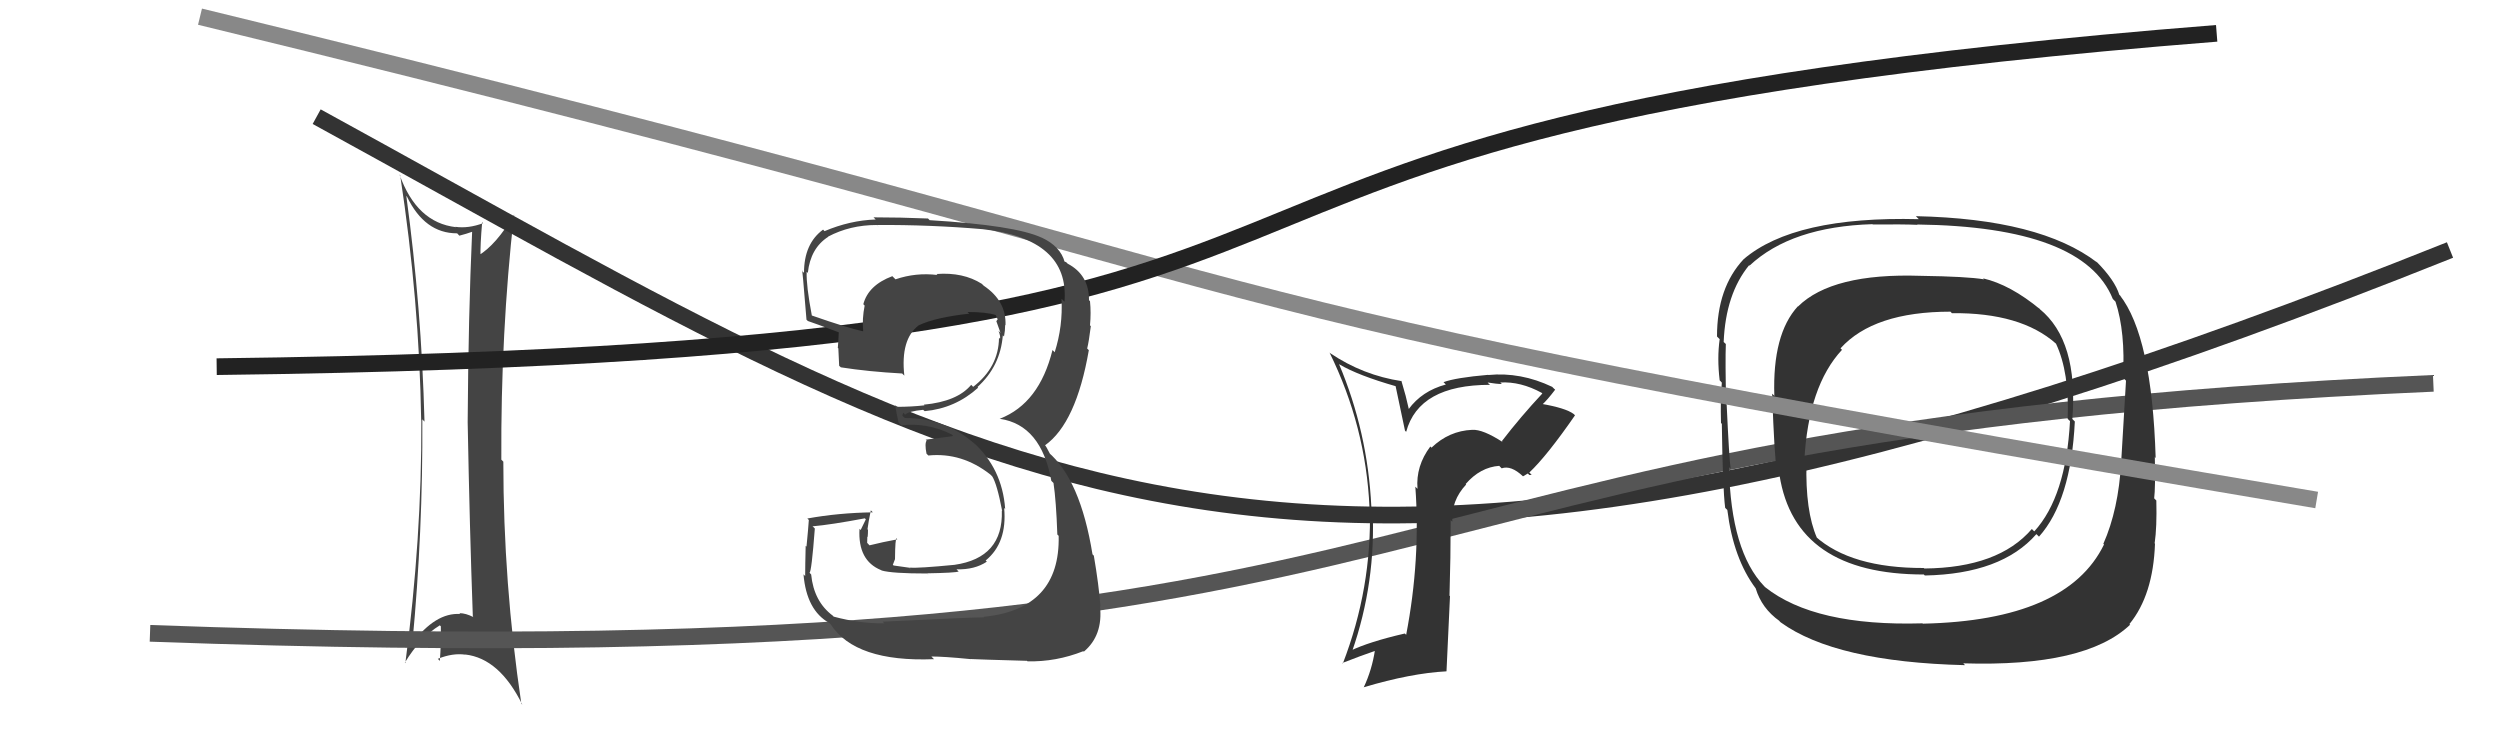
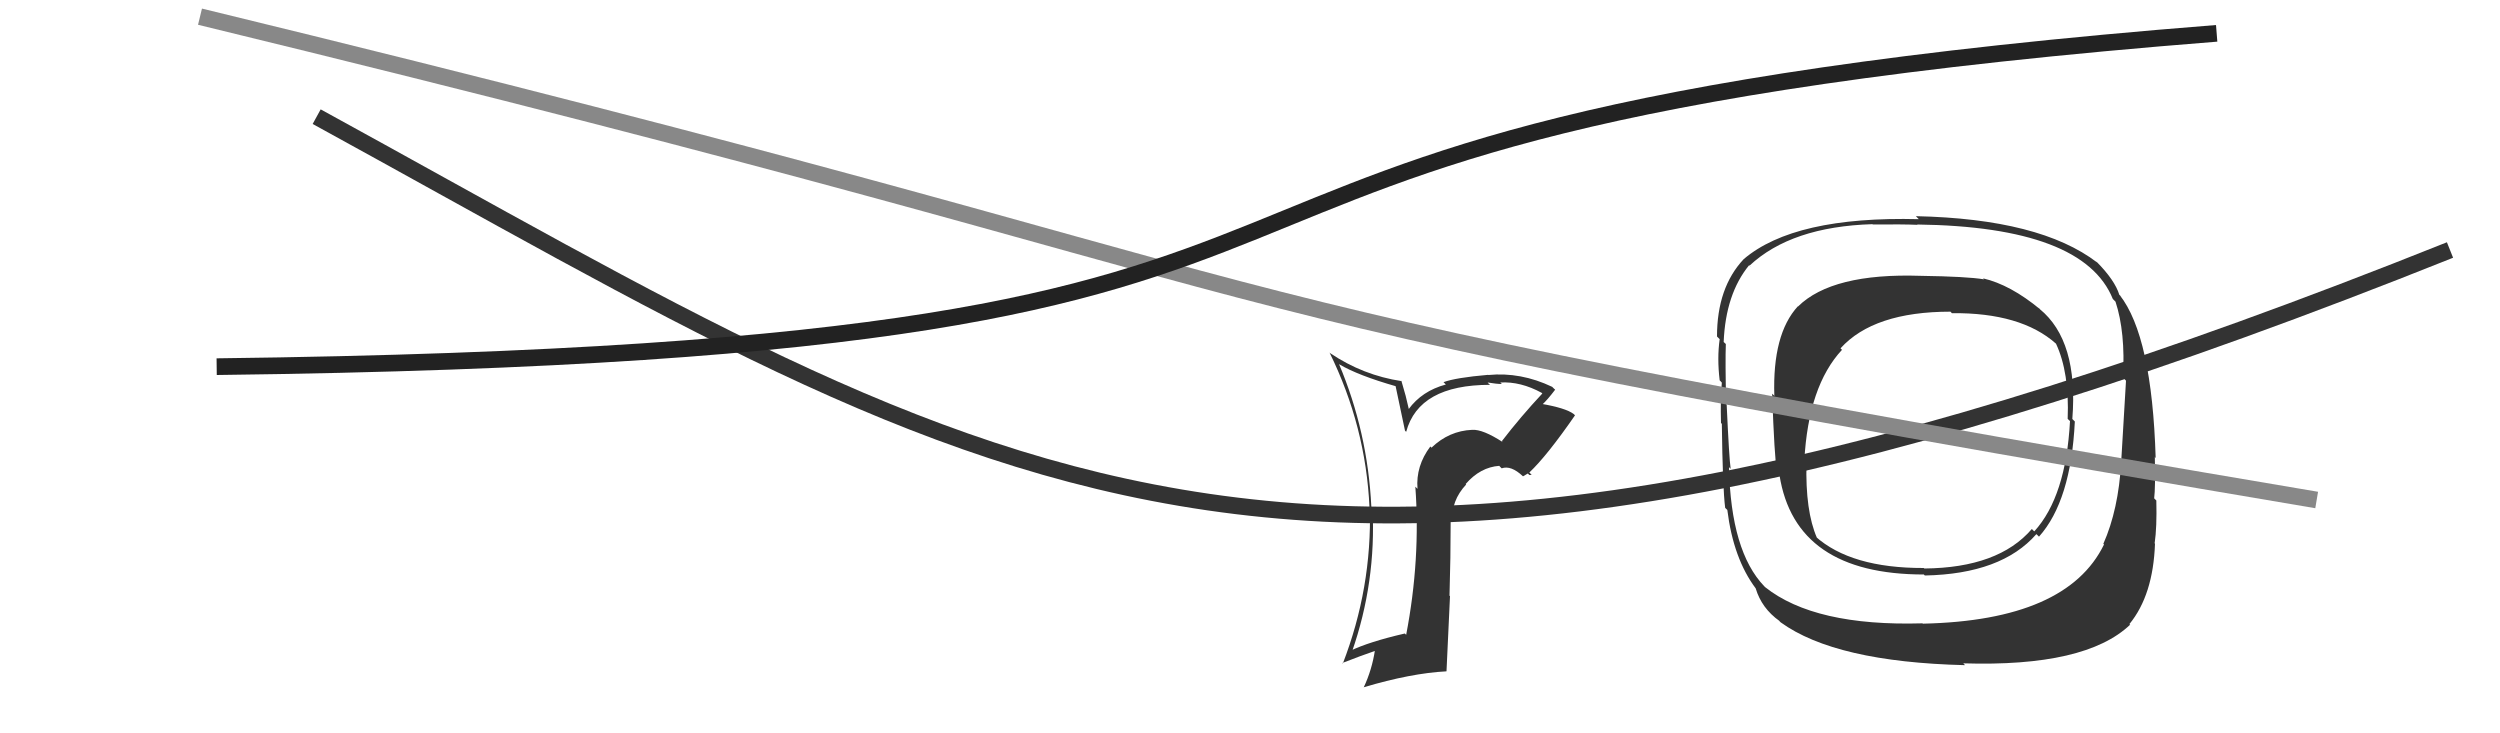
<svg xmlns="http://www.w3.org/2000/svg" width="150" height="44" viewBox="0,0,150,44">
-   <path fill="#444" d="M24.43 11.80L24.39 11.76L24.42 11.80Q25.48 14.00 27.42 14.00L27.44 14.01L27.56 14.14Q27.96 14.04 28.38 13.89L28.50 14.01L28.33 13.84Q28.10 18.94 28.06 25.34L28.09 25.37L28.06 25.33Q28.18 31.73 28.37 36.99L28.27 36.89L28.41 37.03Q27.95 36.79 27.57 36.79L27.54 36.77L27.61 36.84Q26.14 36.74 24.73 38.60L24.86 38.73L24.74 38.61Q25.38 31.86 25.34 25.16L25.49 25.32L25.47 25.30Q25.29 18.46 24.38 11.76ZM24.26 39.73L24.25 39.72L24.29 39.76Q25.21 38.24 26.39 37.52L26.35 37.48L26.45 37.58Q26.47 38.59 26.39 39.66L26.37 39.63L26.27 39.53Q27.16 39.17 27.92 39.28L27.83 39.19L27.91 39.27Q29.97 39.50 31.34 42.28L31.22 42.16L31.28 42.22Q30.20 34.97 30.20 27.70L30.21 27.71L30.08 27.58Q30.04 20.00 30.84 12.88L30.95 12.99L30.84 12.89Q29.78 14.68 28.71 15.33L28.82 15.44L28.83 15.44Q28.81 14.70 28.93 13.33L28.83 13.23L28.99 13.39Q28.10 13.72 27.33 13.61L27.29 13.56L27.36 13.63Q25.00 13.36 23.97 10.47L23.95 10.45L24.01 10.51Q25.16 18.05 25.27 25.21L25.20 25.14L25.28 25.22Q25.31 32.29 24.32 39.79Z" />
  <path d="M19 7 C61 30,77 43,147 15" stroke="#333" fill="none" />
-   <path d="M9 38 C92 41,77 26,146 23" stroke="#555" fill="none" />
  <path fill="#333" d="M122.35 18.51L122.29 18.44L122.41 18.56Q120.62 17.08 118.98 16.70L119.06 16.78L119.04 16.76Q118.03 16.59 115.25 16.55L115.21 16.51L115.25 16.55Q109.93 16.37 107.88 18.39L107.95 18.46L107.87 18.38Q106.34 20.05 106.46 23.74L106.50 23.79L106.33 23.62Q106.46 27.41 106.62 28.36L106.68 28.42L106.77 28.51Q107.71 34.47 115.44 34.47L115.43 34.47L115.49 34.53Q120.09 34.44 122.18 32.05L122.21 32.07L122.34 32.20Q124.26 30.05 124.49 25.29L124.33 25.13L124.34 25.14Q124.71 20.44 122.38 18.54ZM115.38 37.43L115.47 37.51L115.35 37.40Q108.88 37.59 105.91 35.23L105.95 35.27L105.86 35.18Q103.85 33.09 103.74 28.03L103.81 28.10L103.84 28.13Q103.75 27.55 103.60 24.27L103.56 24.23L103.57 24.25Q103.51 21.71 103.55 20.64L103.55 20.64L103.42 20.52Q103.54 17.63 104.95 15.91L105.09 16.05L104.97 15.94Q107.47 13.60 112.35 13.45L112.54 13.64L112.37 13.47Q114.17 13.45 115.05 13.49L115.16 13.60L115.03 13.47Q125.02 13.60 126.77 17.94L126.91 18.08L126.93 18.10Q127.53 19.92 127.38 22.66L127.58 22.86L127.56 22.84Q127.46 24.46 127.27 27.73L127.21 27.67L127.27 27.73Q127.11 30.58 126.20 32.63L126.15 32.58L126.24 32.67Q124.02 37.23 115.38 37.42ZM127.77 37.45L127.74 37.41L127.77 37.44Q129.19 35.70 129.30 32.62L129.23 32.54L129.28 32.59Q129.42 31.63 129.38 30.03L129.22 29.87L129.25 29.90Q129.33 29.26 129.29 27.43L129.23 27.36L129.34 27.48Q129.12 20.17 127.18 17.70L127.31 17.83L127.16 17.69Q126.89 16.81 125.79 15.70L125.74 15.65L125.83 15.75Q122.41 13.13 114.95 12.97L115.13 13.15L115.13 13.15Q107.66 12.96 104.62 15.55L104.65 15.58L104.62 15.55Q103.02 17.26 103.02 20.19L103.22 20.39L103.18 20.35Q103.02 21.49 103.18 22.82L103.24 22.88L103.31 22.96Q103.22 23.94 103.26 25.38L103.32 25.44L103.31 25.43Q103.36 29.29 103.51 30.47L103.52 30.48L103.64 30.60Q104.00 33.51 105.34 35.30L105.34 35.30L105.34 35.30Q105.70 36.50 106.77 37.26L106.76 37.26L106.84 37.34Q110.13 39.72 117.90 39.91L117.84 39.84L117.79 39.80Q125.14 40.03 127.81 37.48ZM124.09 25.16L124.15 25.22L124.20 25.26Q123.96 29.79 122.06 31.88L122.02 31.85L121.91 31.74Q119.91 34.07 115.46 34.11L115.41 34.07L115.42 34.08Q111.05 34.09 108.92 32.18L109.08 32.34L109.02 32.28Q108.31 30.66 108.39 27.77L108.43 27.81L108.26 27.64Q108.50 23.16 110.52 20.99L110.55 21.02L110.43 20.90Q112.42 18.70 117.03 18.70L117.14 18.82L117.11 18.79Q121.26 18.75 123.36 20.62L123.27 20.53L123.36 20.62Q124.17 22.35 124.06 25.13Z" />
  <path d="M12 1 C86 19,62 17,139 30" stroke="#888" fill="none" />
  <path fill="#333" d="M90.09 26.45L90.13 26.49L90.17 26.53Q88.97 25.75 88.33 25.79L88.38 25.84L88.33 25.79Q86.94 25.85 85.89 26.86L85.82 26.79L85.82 26.79Q84.94 27.96 85.05 29.33L84.93 29.21L84.92 29.20Q85.24 33.56 84.37 38.09L84.34 38.06L84.29 38.01Q82.13 38.51 81.02 39.05L81.09 39.11L81.11 39.13Q82.58 34.93 82.35 30.47L82.31 30.44L82.28 30.40Q82.06 25.91 80.34 21.84L80.39 21.89L80.36 21.86Q81.49 22.53 83.77 23.18L83.73 23.14L84.30 25.84L84.37 25.91Q85.13 23.09 89.40 23.09L89.28 22.98L89.26 22.95Q89.80 23.04 90.11 23.04L89.99 22.92L90.02 22.95Q91.24 22.88 92.50 23.57L92.67 23.74L92.54 23.61Q91.25 24.99 90.11 26.47ZM91.76 28.50L91.90 28.49L91.76 28.35Q92.82 27.35 94.50 24.92L94.50 24.92L94.42 24.84Q93.95 24.48 92.43 24.22L92.39 24.19L92.51 24.30Q92.85 23.99 93.31 23.38L93.23 23.31L93.13 23.21Q91.24 22.31 89.30 22.50L89.40 22.60L89.29 22.49Q87.33 22.66 86.61 22.93L86.78 23.10L86.75 23.07Q85.31 23.46 84.51 24.56L84.54 24.59L84.34 23.75L84.08 22.84L84.11 22.87Q81.78 22.52 79.81 21.19L79.69 21.07L79.77 21.15Q81.95 25.58 82.17 30.45L82.02 30.29L82.19 30.47Q82.32 35.28 80.57 39.81L80.56 39.80L80.54 39.78Q81.66 39.34 82.54 39.04L82.50 39.00L82.50 38.99Q82.32 40.19 81.82 41.25L81.85 41.28L81.81 41.24Q84.66 40.39 86.79 40.28L86.79 40.28L87.00 35.77L86.97 35.74Q87.04 33.45 87.04 31.21L86.95 31.12L87.14 31.30Q87.06 30.04 87.97 29.07L88.06 29.16L87.94 29.04Q88.82 28.03 89.96 27.95L89.98 27.98L90.10 28.10Q90.66 27.90 91.38 28.58L91.38 28.58L91.67 28.41ZM86.80 26.73L86.84 26.70L86.65 26.63L86.82 26.76Z" />
  <path d="M13 22 C95 21,57 8,133 2" stroke="#222" fill="none" />
-   <path fill="#444" d="M52.92 37.27L52.98 37.32L53.06 37.40Q51.59 37.42 50.03 37.00L50.01 36.99L49.98 36.95Q48.83 36.10 48.67 34.47L48.67 34.47L48.57 34.36Q48.69 34.34 48.89 31.71L48.81 31.63L48.75 31.58Q49.88 31.48 51.89 31.10L51.95 31.16L51.64 31.80L51.57 31.73Q51.46 33.64 52.87 34.21L52.85 34.19L52.90 34.23Q53.53 34.41 55.62 34.41L55.73 34.52L55.62 34.40Q57.33 34.37 57.52 34.29L57.45 34.22L57.39 34.16Q58.48 34.19 59.21 33.70L59.13 33.62L59.14 33.63Q60.44 32.57 60.25 30.48L60.36 30.58L60.31 30.53Q60.13 28.10 58.39 26.54L58.36 26.51L58.51 26.66Q56.76 25.08 54.29 25.08L54.14 24.94L54.19 24.76L54.31 24.88Q54.52 24.67 55.39 24.59L55.39 24.59L55.48 24.67Q57.32 24.50 58.69 23.26L58.64 23.21L58.65 23.22Q60.02 21.98 60.17 20.12L60.31 20.26L60.24 20.19Q60.31 19.83 60.31 19.49L60.27 19.46L60.33 19.52Q60.39 18.06 59.02 17.14L58.98 17.10L58.91 17.03Q57.79 16.32 56.19 16.44L56.22 16.47L56.25 16.50Q54.95 16.34 53.73 16.76L53.56 16.59L53.54 16.57Q52.10 17.11 51.80 18.25L51.86 18.32L51.88 18.33Q51.72 19.12 51.79 19.88L51.82 19.91L51.79 19.88Q50.76 19.65 48.71 18.93L48.65 18.88L48.71 18.93Q48.37 17.14 48.40 16.31L48.58 16.48L48.47 16.37Q48.63 14.89 49.69 14.21L49.60 14.12L49.68 14.20Q51.00 13.50 52.60 13.50L52.74 13.64L52.61 13.50Q55.79 13.48 58.95 13.75L58.91 13.72L58.95 13.75Q64.17 14.33 63.87 18.10L63.76 17.99L63.69 17.93Q63.78 19.57 63.28 21.14L63.25 21.10L63.15 21.00Q62.36 24.20 60.00 25.12L59.97 25.09L60.00 25.13Q62.47 25.50 63.08 28.85L63.10 28.87L63.21 28.98Q63.37 30.05 63.44 32.07L63.39 32.02L63.52 32.15Q63.62 36.55 59.02 37.01L58.96 36.95L59.05 37.04Q58.25 37.04 52.96 37.30ZM58.25 39.62L58.22 39.60L58.16 39.54Q58.76 39.57 61.62 39.65L61.77 39.80L61.65 39.68Q63.36 39.72 65.00 39.07L64.98 39.05L65.03 39.10Q66.19 38.12 66.00 36.37L66.01 36.39L66.03 36.41Q65.93 35.09 65.63 33.34L65.60 33.31L65.55 33.26Q64.82 28.76 62.88 27.12L63.02 27.27L62.79 26.84L62.71 26.72L62.70 26.72Q64.57 25.39 65.33 21.01L65.24 20.92L65.23 20.91Q65.33 20.52 65.45 19.57L65.49 19.61L65.40 19.52Q65.47 18.76 65.40 18.07L65.34 18.01L65.34 18.01Q65.35 16.50 64.06 15.82L63.97 15.73L63.84 15.68L63.88 15.72Q63.63 14.78 62.49 14.25L62.40 14.16L62.50 14.26Q60.92 13.52 55.78 13.21L55.73 13.16L55.68 13.11Q54.00 13.04 52.41 13.04L52.56 13.19L52.54 13.17Q51.00 13.22 49.47 13.87L49.39 13.78L49.38 13.78Q48.24 14.62 48.24 16.37L48.22 16.35L48.12 16.25Q48.12 15.83 48.39 19.19L48.38 19.17L48.47 19.26Q48.81 19.37 50.44 19.98L50.44 19.98L50.33 19.87Q50.31 20.38 50.27 20.87L50.25 20.86L50.30 20.90Q50.32 21.42 50.35 21.95L50.41 22.00L50.45 22.04Q52.11 22.30 54.13 22.41L54.26 22.54L54.26 22.54Q54.02 20.36 55.12 19.52L55.24 19.64L55.12 19.52Q56.13 19.04 58.15 18.82L58.07 18.74L58.06 18.72Q59.20 18.72 59.77 18.91L59.72 18.86L59.72 18.86Q59.81 19.03 59.85 19.14L59.86 19.16L59.78 19.27L60.03 19.97L59.91 19.85Q60.04 20.17 60.00 20.33L59.94 20.26L59.94 20.27Q59.92 22.03 58.39 23.21L58.27 23.09L58.27 23.09Q57.44 24.09 55.43 24.28L55.44 24.29L55.47 24.32Q54.68 24.41 53.80 24.41L53.82 24.42L53.71 24.31Q53.76 24.66 53.91 25.35L54.02 25.46L54.08 25.52Q55.65 25.34 57.09 26.06L57.19 26.15L57.09 26.18L55.54 26.38L55.60 26.43Q55.47 26.61 55.59 27.22L55.65 27.28L55.70 27.33Q57.71 27.13 59.42 28.47L59.54 28.59L59.52 28.56Q59.82 29.02 60.13 30.66L60.05 30.58L60.11 30.64Q60.20 33.47 57.27 33.89L57.31 33.93L57.27 33.89Q55.12 34.10 54.55 34.06L54.70 34.21L54.54 34.06Q54.15 34.01 53.62 33.93L53.57 33.89L53.70 33.55L53.71 32.99L53.73 32.60L53.77 32.29L53.84 32.36Q52.97 32.52 52.17 32.72L52.02 32.56L52.03 32.57Q52.04 32.39 52.04 32.20L52.01 32.17L52.06 32.22Q52.08 32.01 52.08 31.78L52.05 31.76L52.05 31.75Q52.10 31.35 52.25 30.62L52.36 30.73L52.37 30.74Q50.31 30.77 48.44 31.11L48.49 31.16L48.53 31.20Q48.50 31.67 48.39 32.79L48.42 32.82L48.34 32.75Q48.31 33.95 48.31 34.56L48.37 34.62L48.21 34.46Q48.39 36.62 49.76 37.38L49.71 37.33L49.84 37.46Q51.32 39.74 56.04 39.55L55.90 39.41L55.88 39.39Q56.64 39.39 58.16 39.54Z" />
</svg>